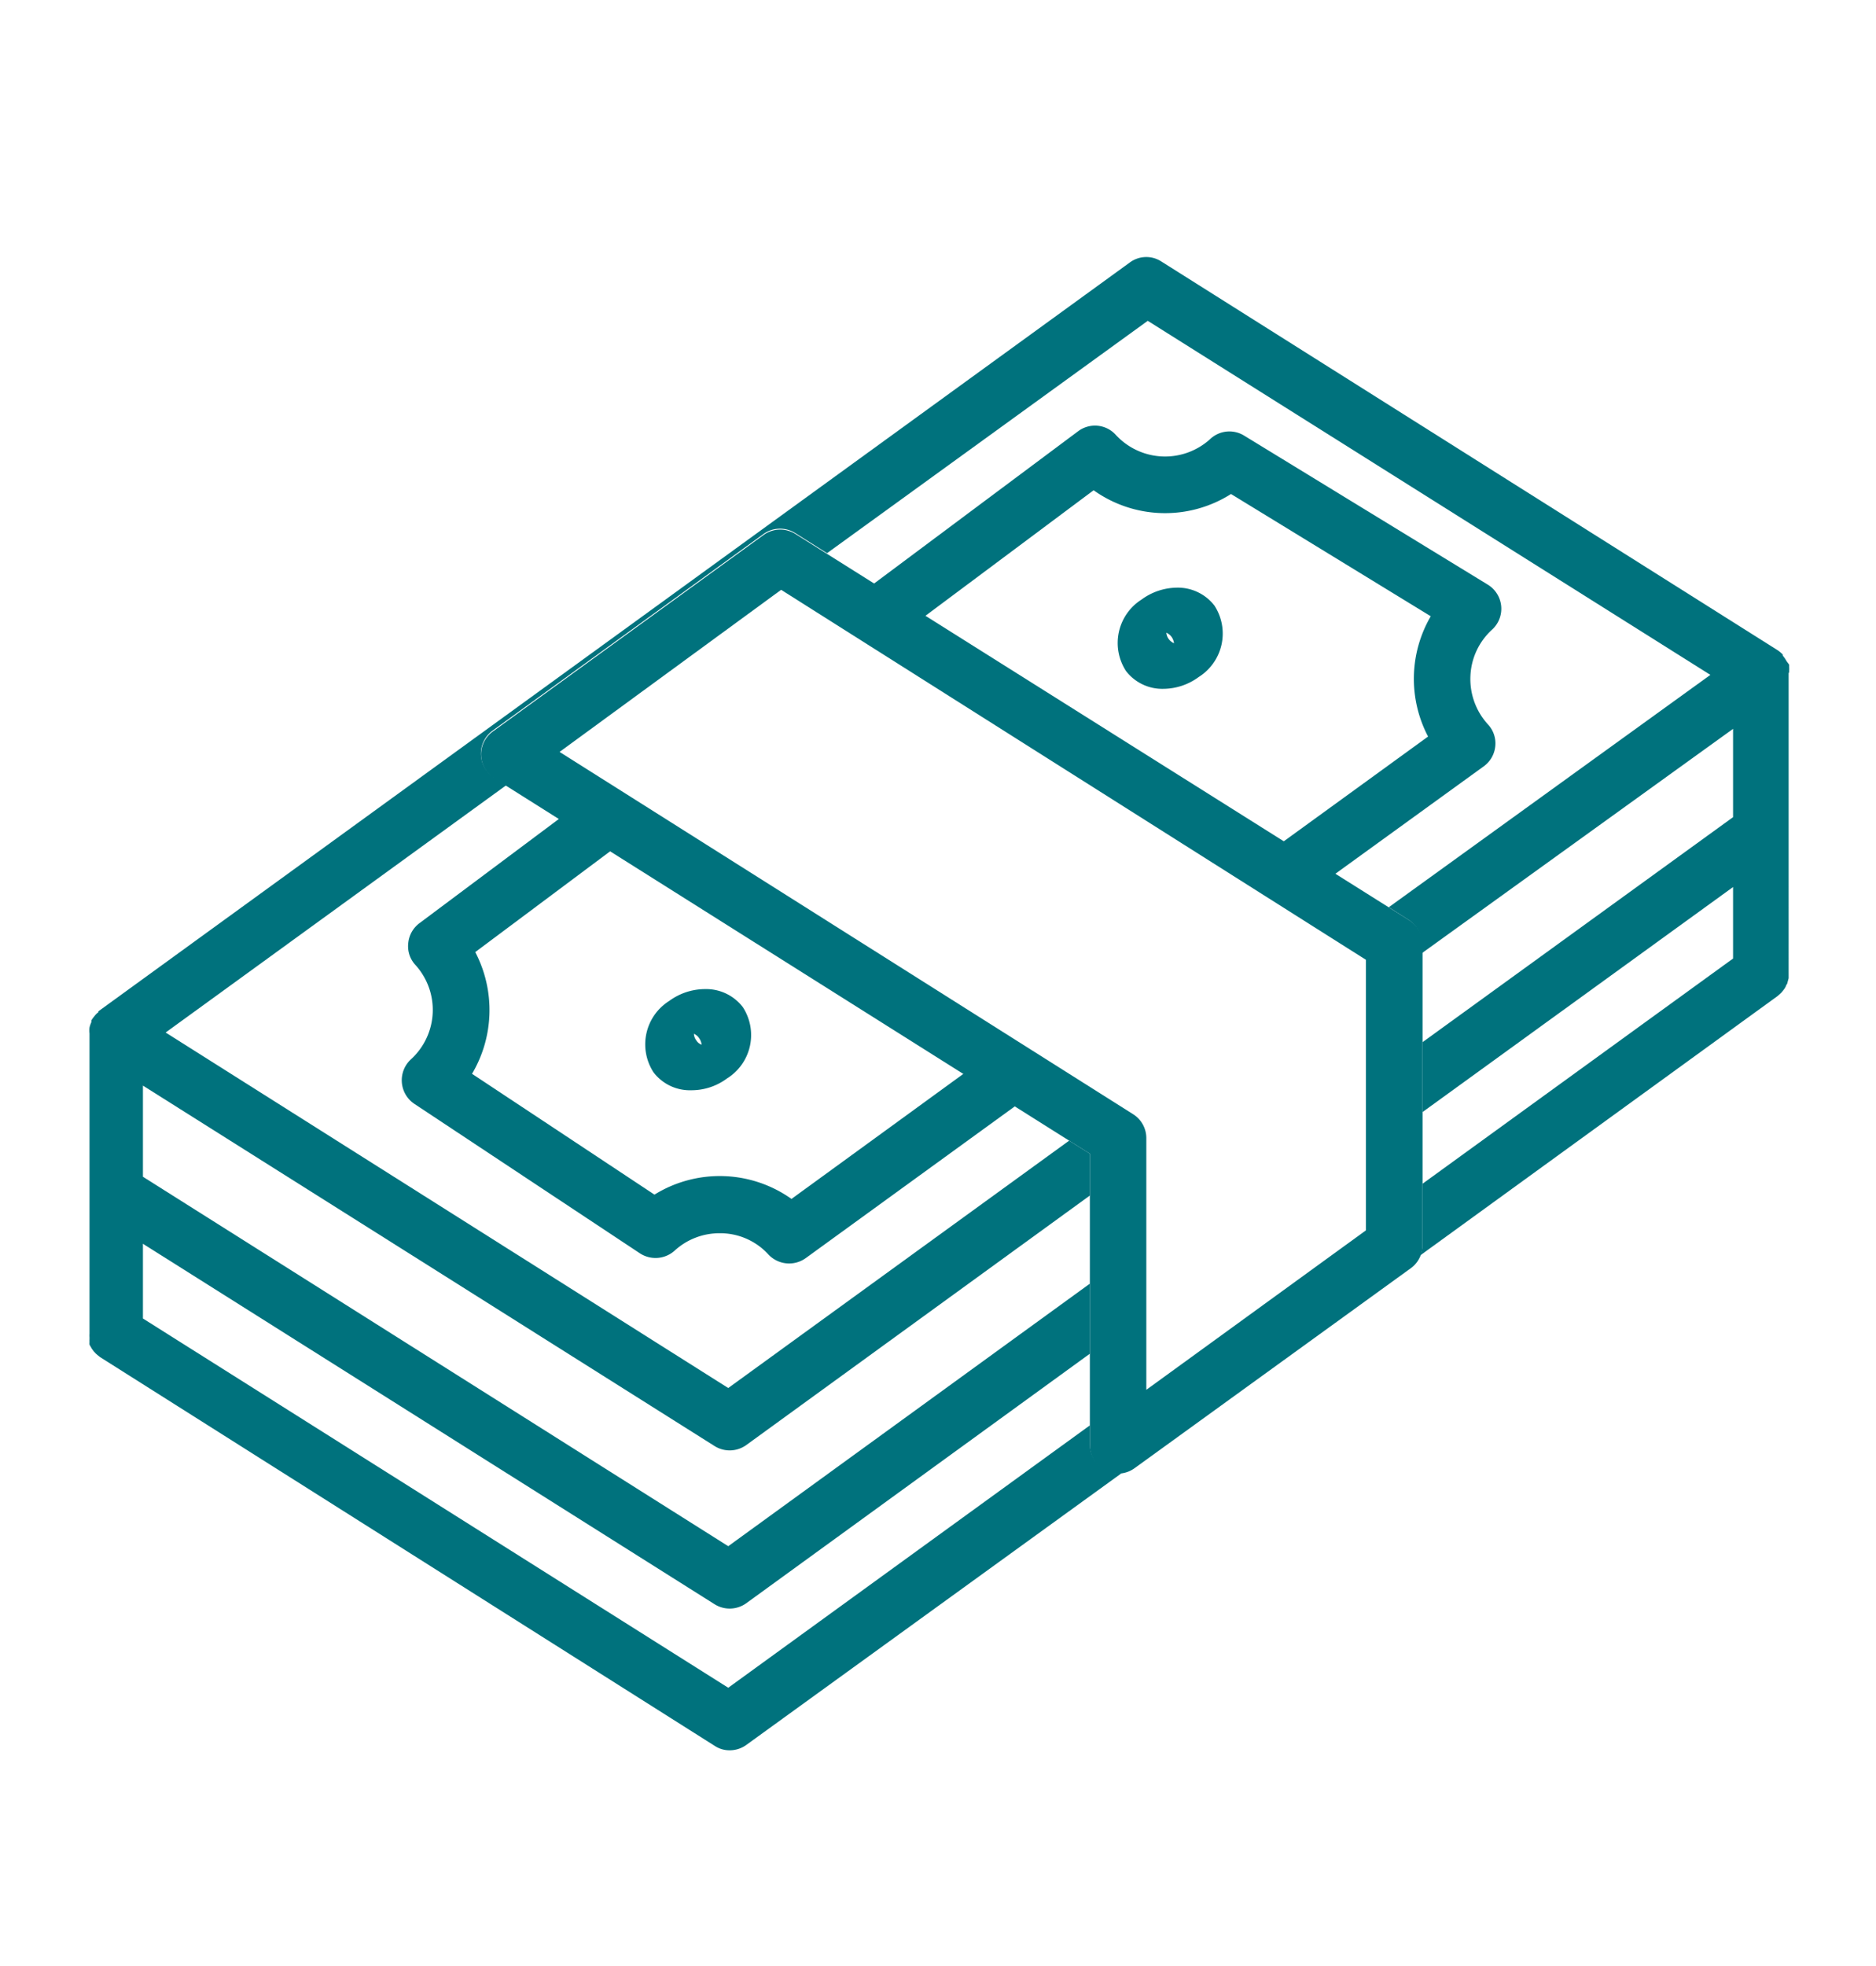
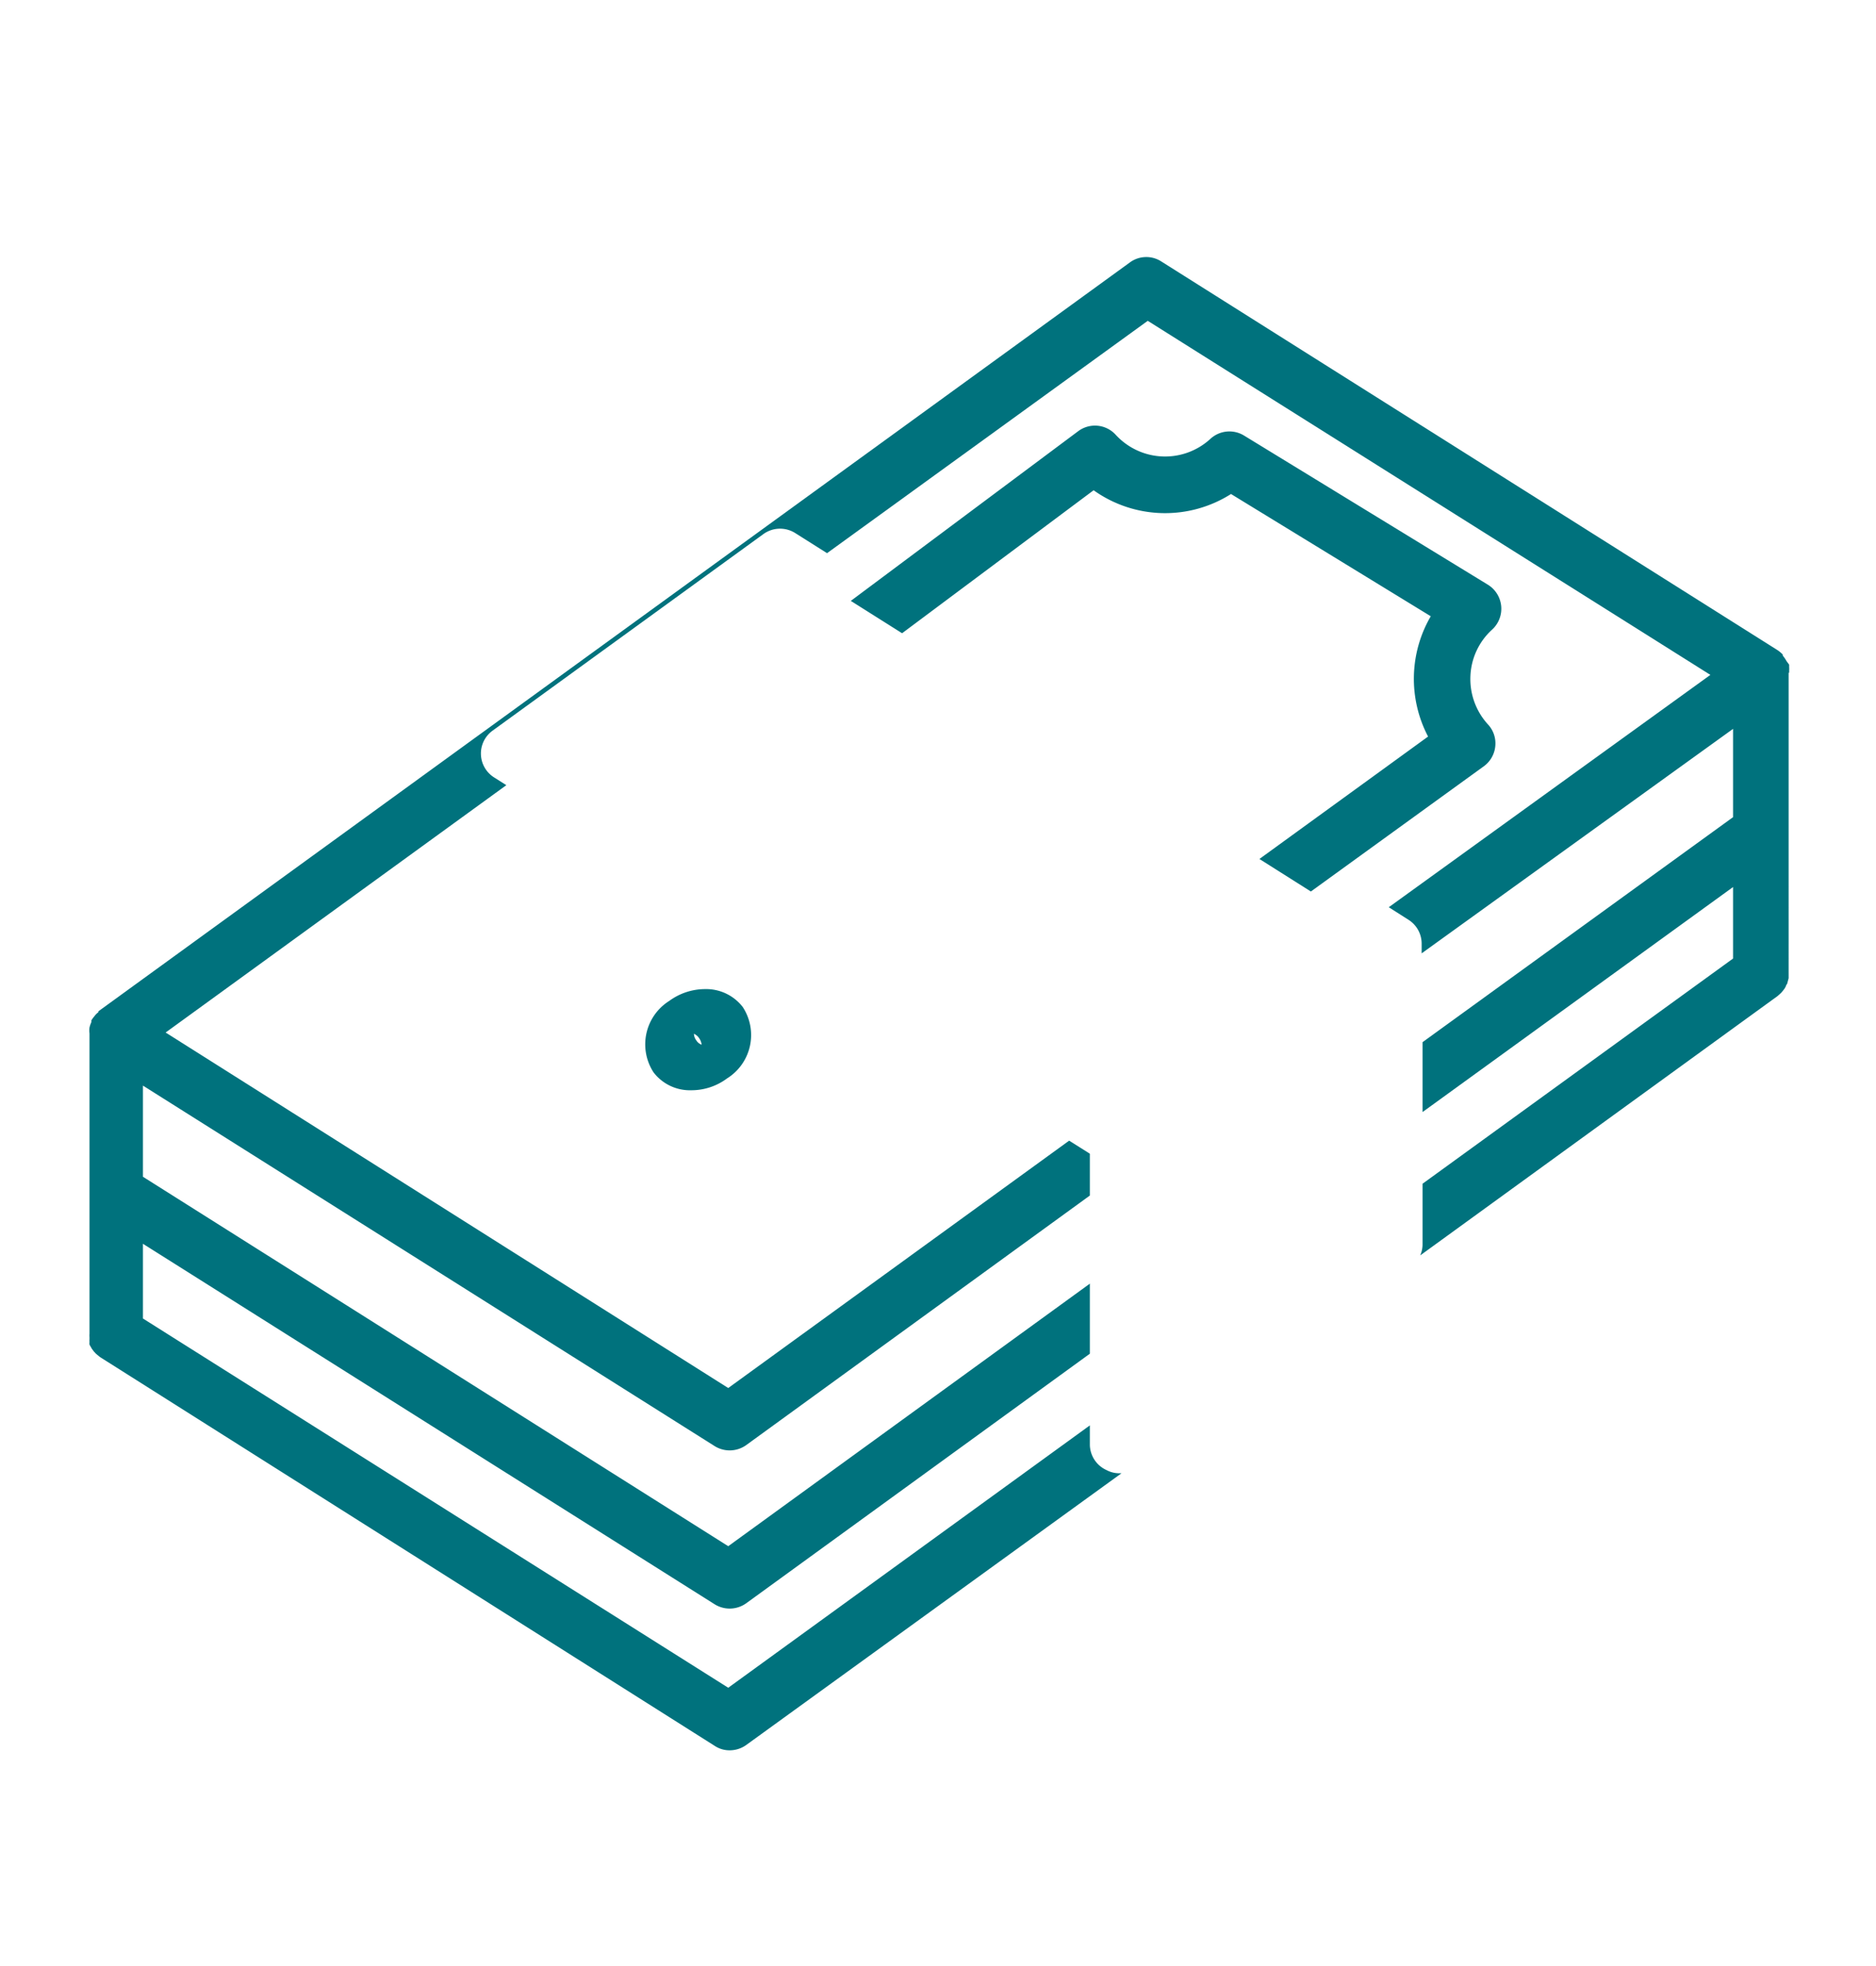
<svg xmlns="http://www.w3.org/2000/svg" id="Layer_1" data-name="Layer 1" viewBox="0 0 105 110">
  <defs>
    <style>.cls-1{fill:#00727d;}</style>
  </defs>
  <title>ABT-CashRewardChecking-105x110</title>
  <g id="salary">
-     <path class="cls-1" d="M55.3,59.08l-11,8a6.94,6.94,0,0,0-7.67-.24L26.42,60.08a7,7,0,0,0,.18-6.81l8.93-6.67-2.87-1.81-9.18,6.86a1.57,1.57,0,0,0-.63,1.12A1.54,1.54,0,0,0,23.26,54,3.74,3.74,0,0,1,23,59.27a1.59,1.59,0,0,0,.19,2.49L35.78,70.1A1.6,1.6,0,0,0,37.73,70a3.71,3.71,0,0,1,2.53-1A3.65,3.65,0,0,1,43,70.18a1.59,1.59,0,0,0,2.1.21L58.18,60.9Z" />
    <path class="cls-1" d="M82.3,37.82a3.71,3.71,0,0,1,1.21-2.59,1.58,1.58,0,0,0-.24-2.52L69.63,24.37a1.57,1.57,0,0,0-1.89.19,3.75,3.75,0,0,1-5.29-.23,1.57,1.57,0,0,0-2.11-.2L47.62,33.62l2.87,1.81,10.72-8a6.89,6.89,0,0,0,7.69.21l11.18,6.84a6.95,6.95,0,0,0-.15,6.73l-9.44,6.85,2.88,1.82,9.67-7a1.57,1.57,0,0,0,.65-1.12,1.55,1.55,0,0,0-.41-1.23A3.76,3.76,0,0,1,82.3,37.82Z" />
-     <path class="cls-1" d="M65.13,38.54a2.56,2.56,0,0,1-2.11-1,2.88,2.88,0,0,1,.88-4,3.39,3.39,0,0,1,1.95-.66,2.59,2.59,0,0,1,2.12,1,2.87,2.87,0,0,1-.88,4A3.36,3.36,0,0,1,65.13,38.54Zm.15-3.14a.69.69,0,0,0,.13.35.72.72,0,0,0,.3.24.78.78,0,0,0-.14-.36A.73.73,0,0,0,65.28,35.4Z" />
    <path class="cls-1" d="M38.69,61a2.56,2.56,0,0,1-2.11-1,2.87,2.87,0,0,1,.88-4,3.4,3.4,0,0,1,2-.66,2.59,2.59,0,0,1,2.11,1,2.86,2.86,0,0,1-.88,4A3.33,3.33,0,0,1,38.69,61Zm.15-3.13a.66.66,0,0,0,.14.35.56.56,0,0,0,.29.23.76.76,0,0,0-.13-.35A.69.69,0,0,0,38.84,57.84Z" />
-     <path class="cls-1" d="M62.58,82.45a1.51,1.51,0,0,1-.72-.18A1.58,1.58,0,0,1,61,80.86V64.55l-33.33-21a1.58,1.58,0,0,1-.09-2.62l15.16-11a1.59,1.59,0,0,1,1.77-.06L78.88,51.49a1.58,1.58,0,0,1,.74,1.34V69.64A1.6,1.6,0,0,1,79,70.93L63.51,82.14A1.6,1.6,0,0,1,62.58,82.45ZM31.32,42.07l32.1,20.27a1.58,1.58,0,0,1,.74,1.34V77.76l12.29-8.92V53.7L43.72,33Z" />
    <path class="cls-1" d="M100.14,37.64v0s0,0,0-.08a2.34,2.34,0,0,0,0-.26s0-.07,0-.11L100,37l-.06-.1a1.77,1.77,0,0,0-.16-.22l0-.06a1.94,1.94,0,0,0-.27-.23h0L65,14.63a1.55,1.55,0,0,0-1.77.06L5.51,56.58s0,0,0,.05a1.07,1.07,0,0,0-.19.18l-.07.09a1.43,1.43,0,0,0-.14.2.31.31,0,0,1,0,.1,1.42,1.42,0,0,0-.1.29v0a1.24,1.24,0,0,0,0,.33v16.8a1.36,1.36,0,0,0,0,.2s0,.08,0,.12a.88.88,0,0,0,0,.15.57.57,0,0,0,0,.14,1,1,0,0,0,.08.14.75.75,0,0,0,.07.12l.09.12.11.12.09.08.15.12h0L40,97.68a1.5,1.5,0,0,0,.84.25,1.59,1.59,0,0,0,.93-.3l21-15.2-.12,0a1.51,1.51,0,0,1-.72-.18A1.58,1.58,0,0,1,61,80.86V79.75L40.76,94.43,8,73.77V69.59L40,89.76a1.59,1.59,0,0,0,1.77-.06L61,75.74V71.82L40.76,86.51,8,65.84v-5.1L40,80.91a1.59,1.59,0,0,0,1.77-.06L61,66.89V64.55l-1.16-.73L40.76,77.66,9.27,57.77,28.34,43.93l-.68-.43a1.58,1.58,0,0,1-.09-2.62l15.16-11a1.59,1.59,0,0,1,1.77-.06l1.79,1.13,17.95-13L95.73,37.76l-18,13,1.1.7a1.58,1.58,0,0,1,.74,1.34v.54L97,40.78v4.94L79.62,58.31v3.91L97,49.63v4L79.62,66.23v3.41a1.54,1.54,0,0,1-.13.6l20-14.51.08-.07.13-.12.1-.12.09-.12.07-.13c0-.05.05-.09.07-.14a2034955898301.44,2034955898301.44,0,0,1,.08-.3c0-.06,0-.11,0-.17s0-.07,0-.11V37.64Z" />
  </g>
</svg>